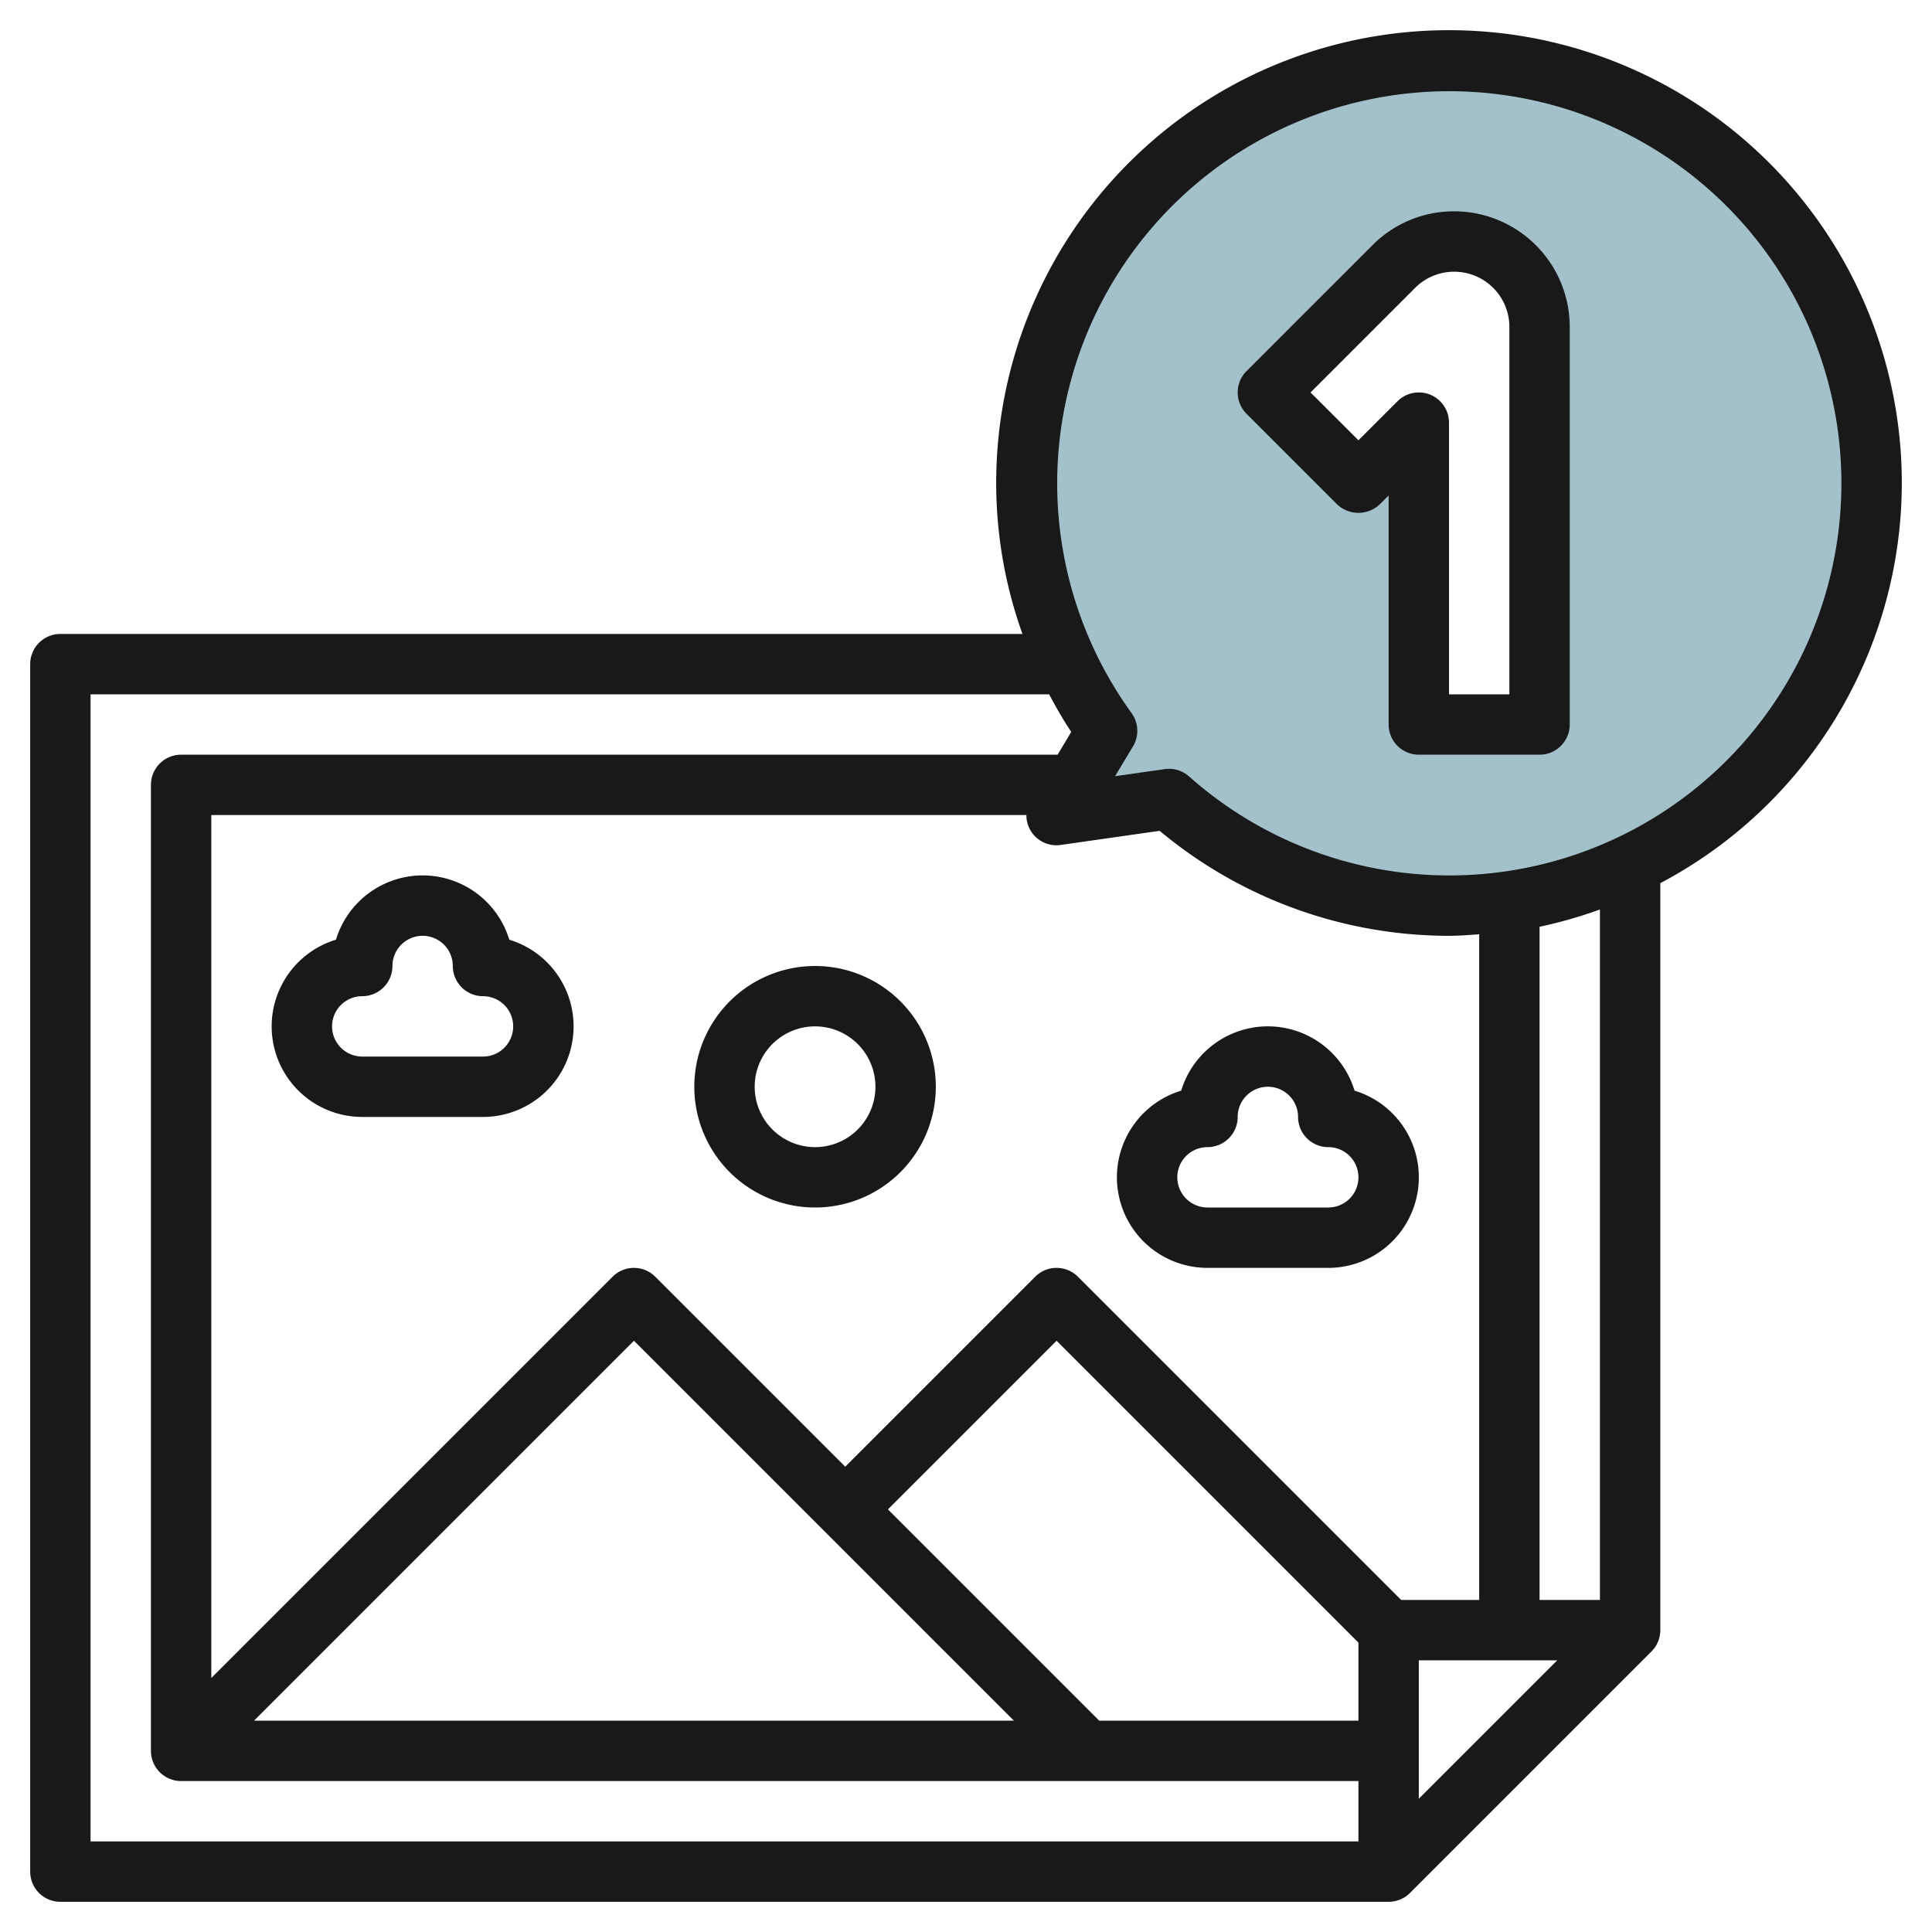
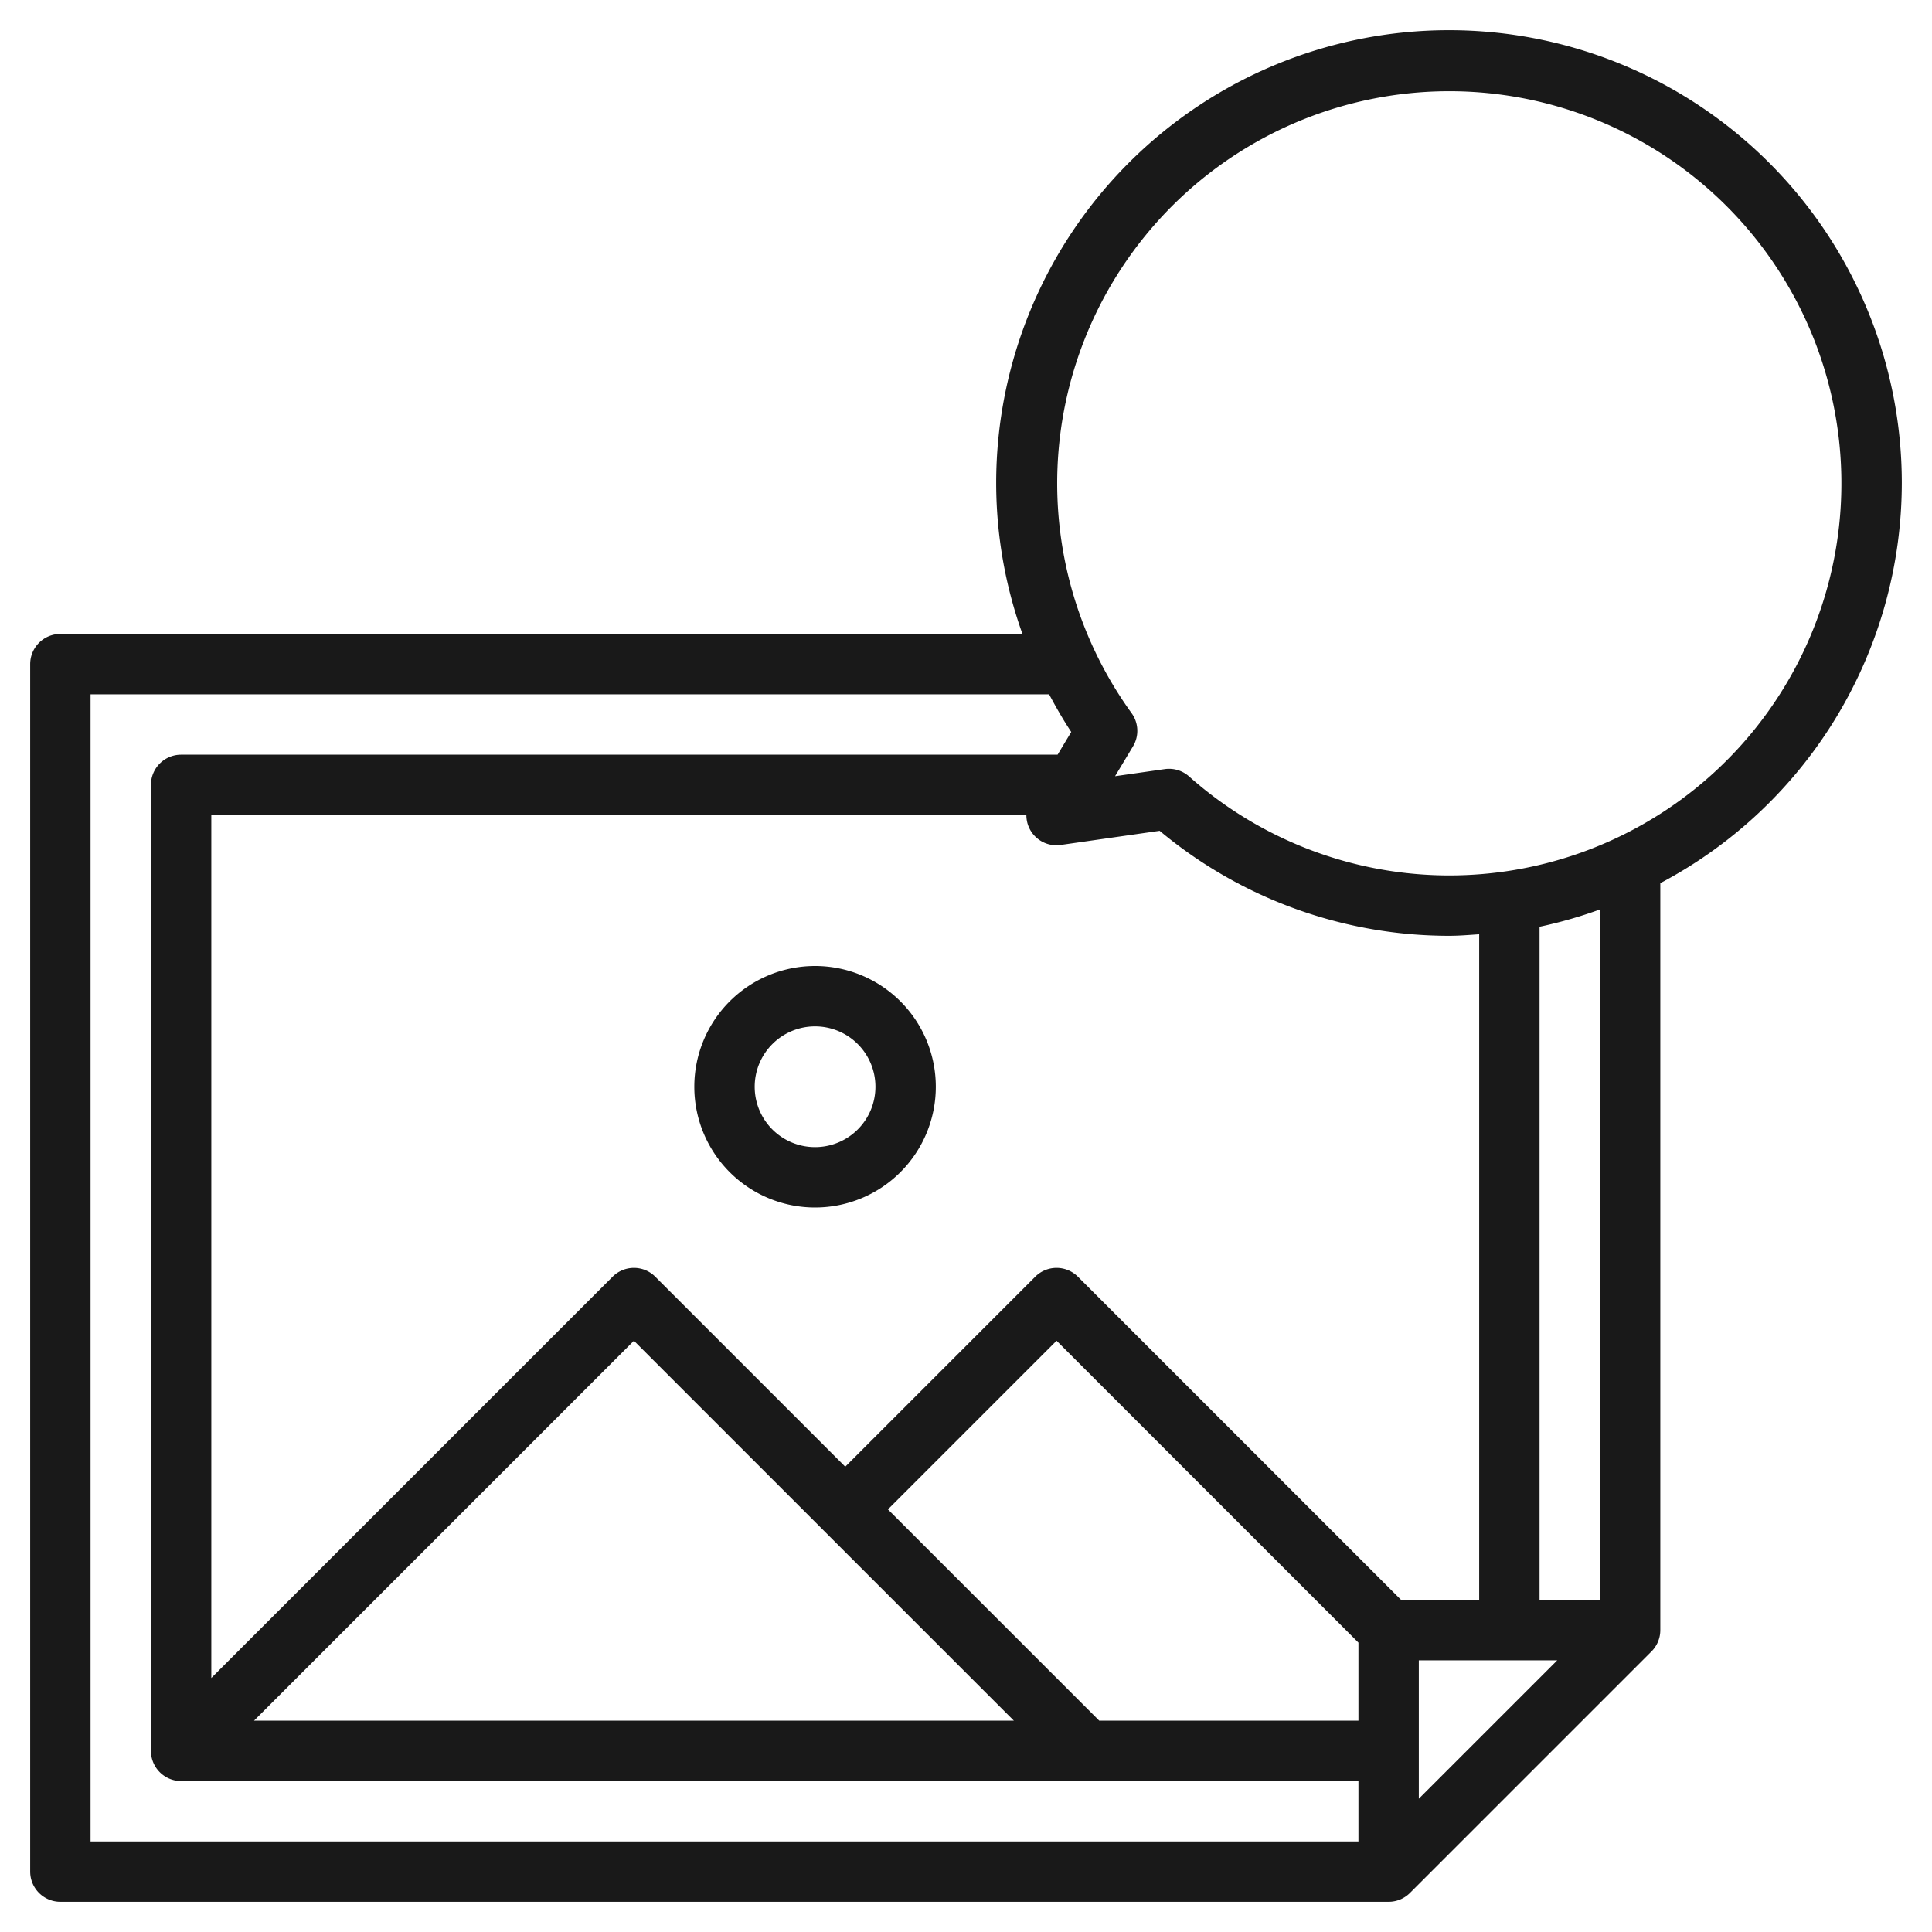
<svg xmlns="http://www.w3.org/2000/svg" viewBox="0 0 64 64" width="512" height="512">
  <g id="Layer_19" data-name="Layer 19">
-     <path d="M48,2A13.983,13.983,0,0,0,36.675,24.208L35,27l3.726-.532A13.994,13.994,0,1,0,48,2Zm3,22H47V14l-2,2-3-3,4.172-4.172a2.828,2.828,0,0,1,4.828,2Z" style="fill:#a3c1ca" />
-     <path d="M48.172,7a3.8,3.8,0,0,0-2.707,1.122l-4.172,4.171a1,1,0,0,0,0,1.414l3,3a1.029,1.029,0,0,0,1.414,0L46,16.414V24a1,1,0,0,0,1,1h4a1,1,0,0,0,1-1V10.829A3.833,3.833,0,0,0,48.172,7ZM50,23H48V14a1,1,0,0,0-1.707-.707L45,14.585,43.414,13l3.465-3.465A1.829,1.829,0,0,1,50,10.829Z" style="fill:#191919" />
    <path d="M63,16a15,15,0,0,0-30,0,14.843,14.843,0,0,0,.87,5H2a1,1,0,0,0-1,1V62a1,1,0,0,0,1,1H46a1,1,0,0,0,.707-.293l8-8A1,1,0,0,0,55,54V29.256A15.007,15.007,0,0,0,63,16ZM3,23H34.753c.226.424.465.842.733,1.247L35.034,25H6a1,1,0,0,0-1,1V58a1,1,0,0,0,1,1H45v2H3ZM33.586,57H8.414L21,44.414Zm2.828,0-7-7L35,44.414l10,10V57Zm15.172-2L47,59.586V55Zm-5.172-2L35.707,42.293a1,1,0,0,0-1.414,0L28,48.586l-6.293-6.293a1,1,0,0,0-1.414,0L7,55.586V27H34a.995.995,0,0,0,1.139.99l3.276-.468A14.967,14.967,0,0,0,48,31c.338,0,.668-.029,1-.051V53ZM53,53H51V30.7a14.79,14.79,0,0,0,2-.573ZM48,29a12.975,12.975,0,0,1-8.611-3.28,1,1,0,0,0-.663-.252.969.969,0,0,0-.142.01l-1.646.235.595-.99a1,1,0,0,0-.048-1.1A12.989,12.989,0,1,1,48,29Z" style="fill:#191919" />
    <path d="M27,32a4,4,0,1,0,4,4A4,4,0,0,0,27,32Zm0,6a2,2,0,1,1,2-2A2,2,0,0,1,27,38Z" style="fill:#191919" />
-     <path d="M44.871,36.129a3,3,0,0,0-5.742,0A3,3,0,0,0,40,42h4a3,3,0,0,0,.871-5.871ZM44,40H40a1,1,0,0,1,0-2,1,1,0,0,0,1-1,1,1,0,0,1,2,0,1,1,0,0,0,1,1,1,1,0,0,1,0,2Z" style="fill:#191919" />
-     <path d="M16.871,31.129a3,3,0,0,0-5.742,0A3,3,0,0,0,12,37h4a3,3,0,0,0,.871-5.871ZM16,35H12a1,1,0,0,1,0-2,1,1,0,0,0,1-1,1,1,0,0,1,2,0,1,1,0,0,0,1,1,1,1,0,0,1,0,2Z" style="fill:#191919" />
  </g>
</svg>